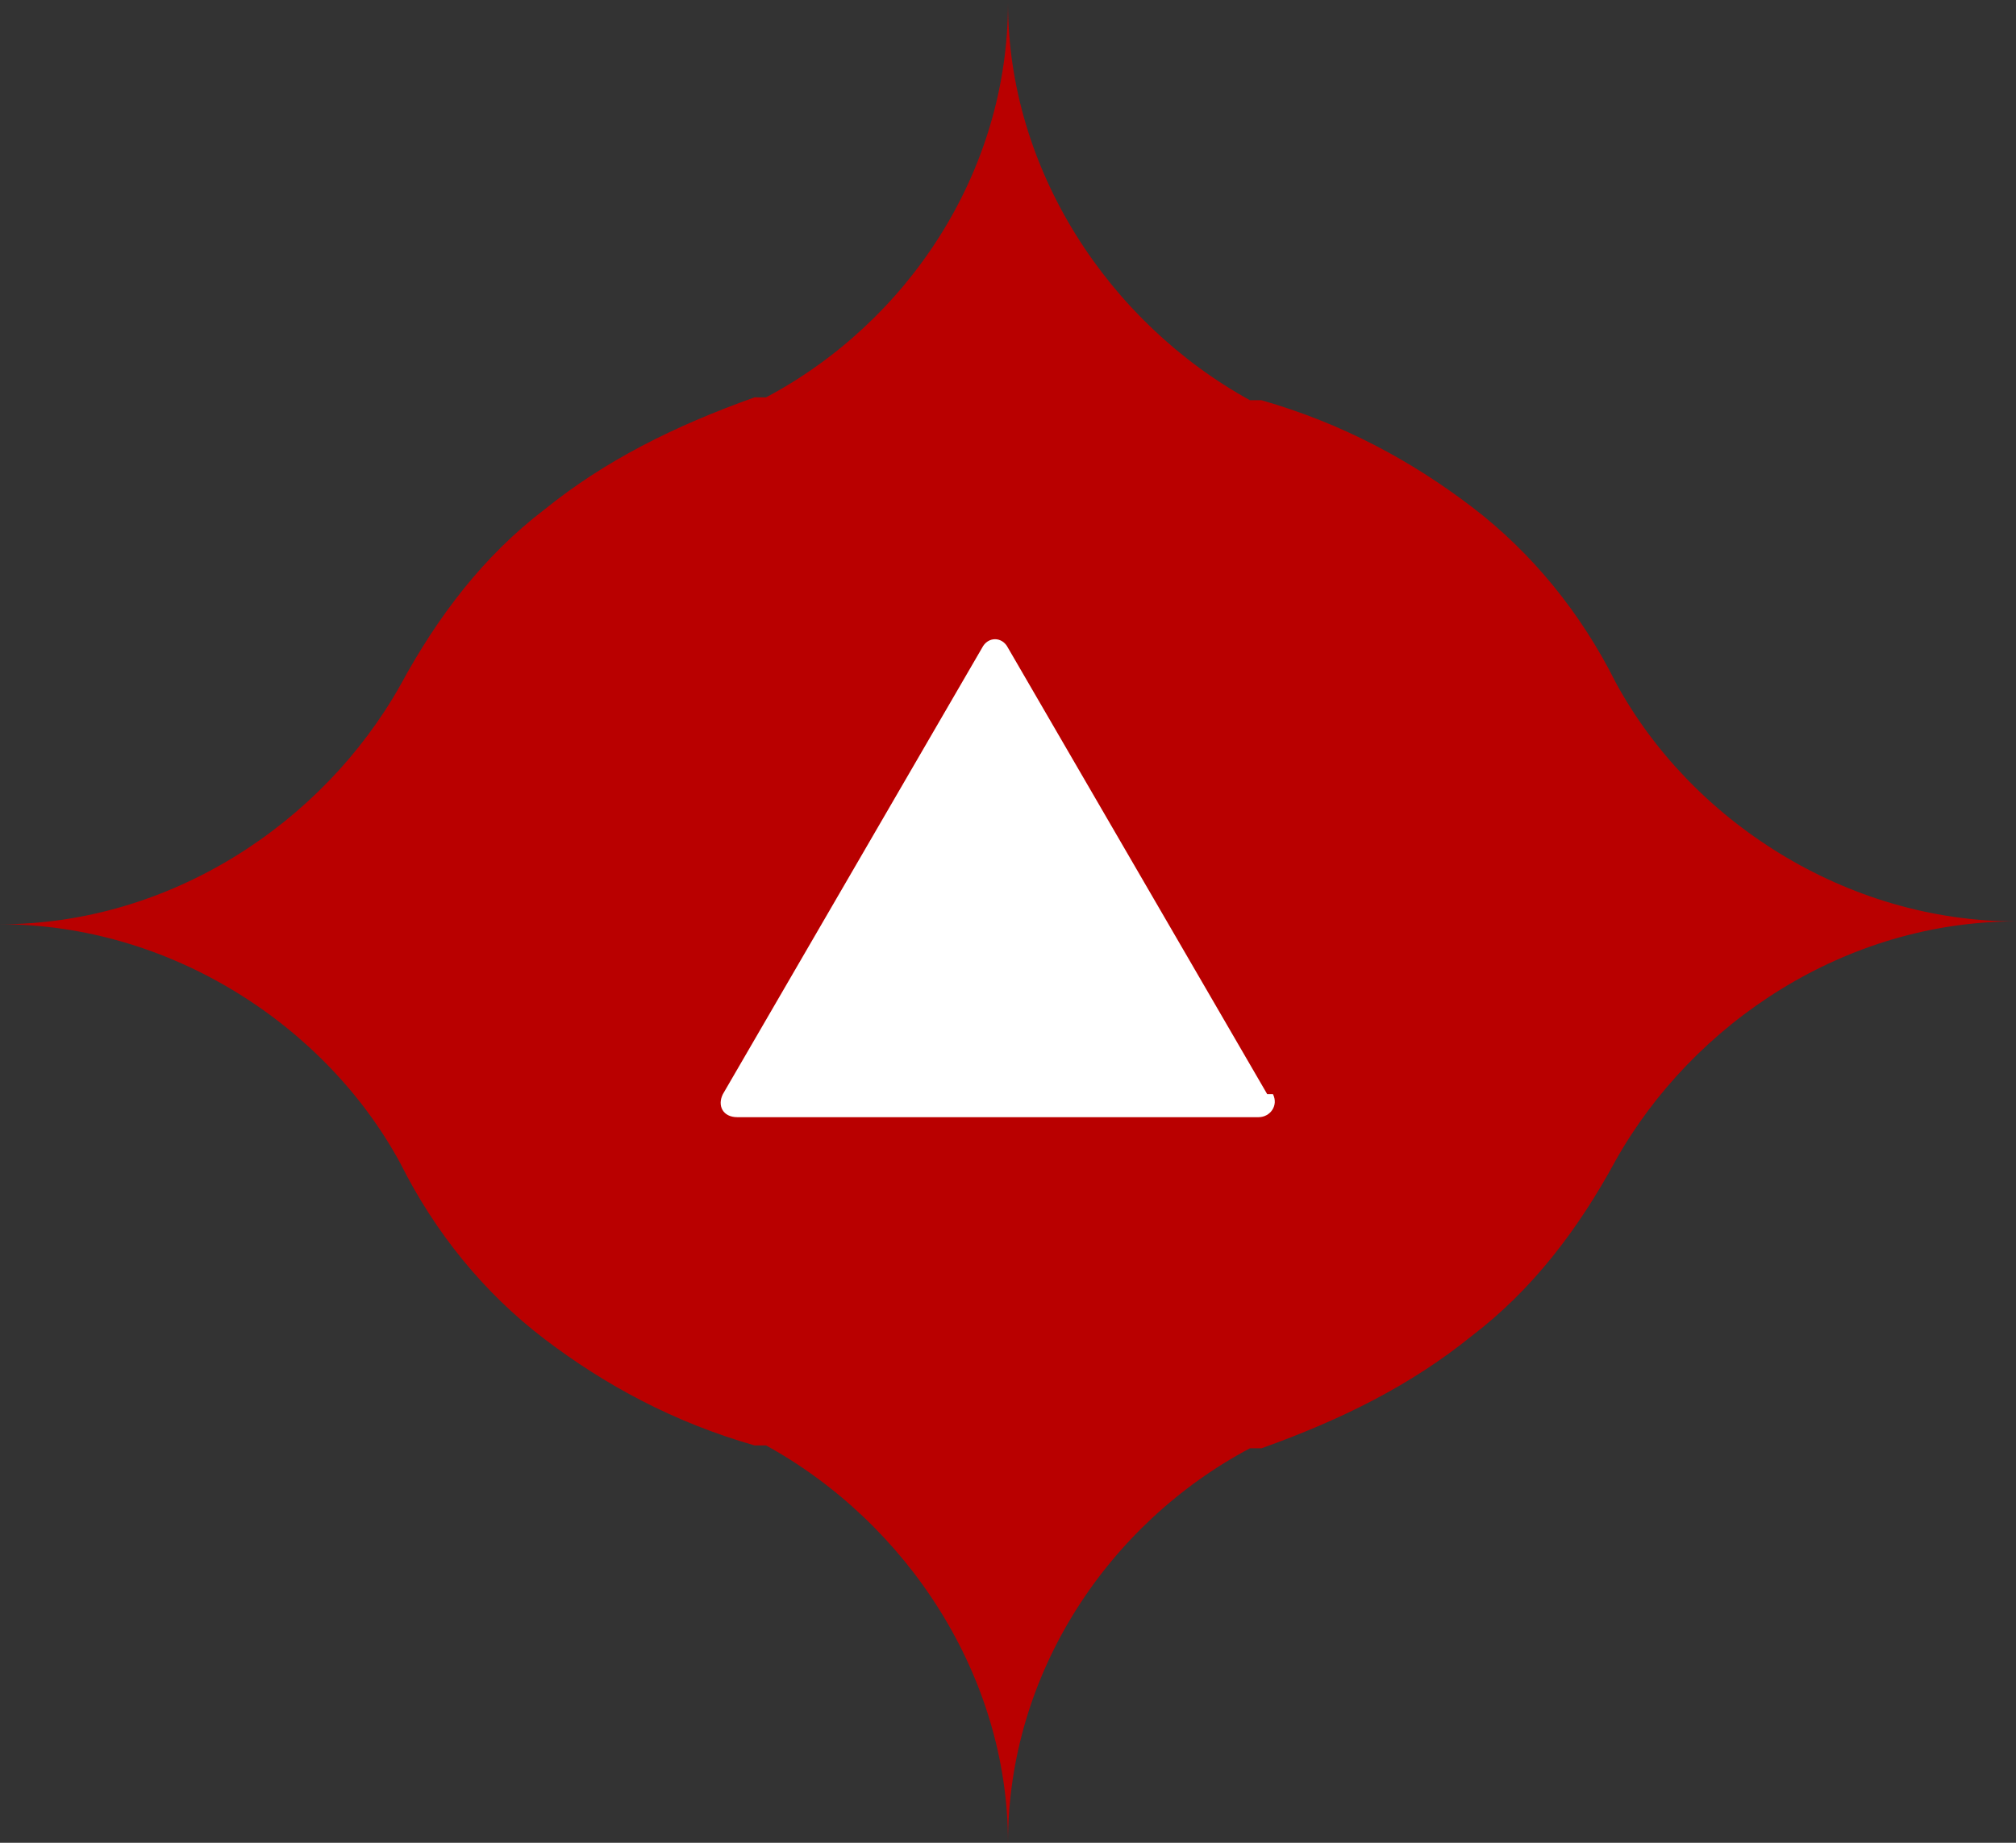
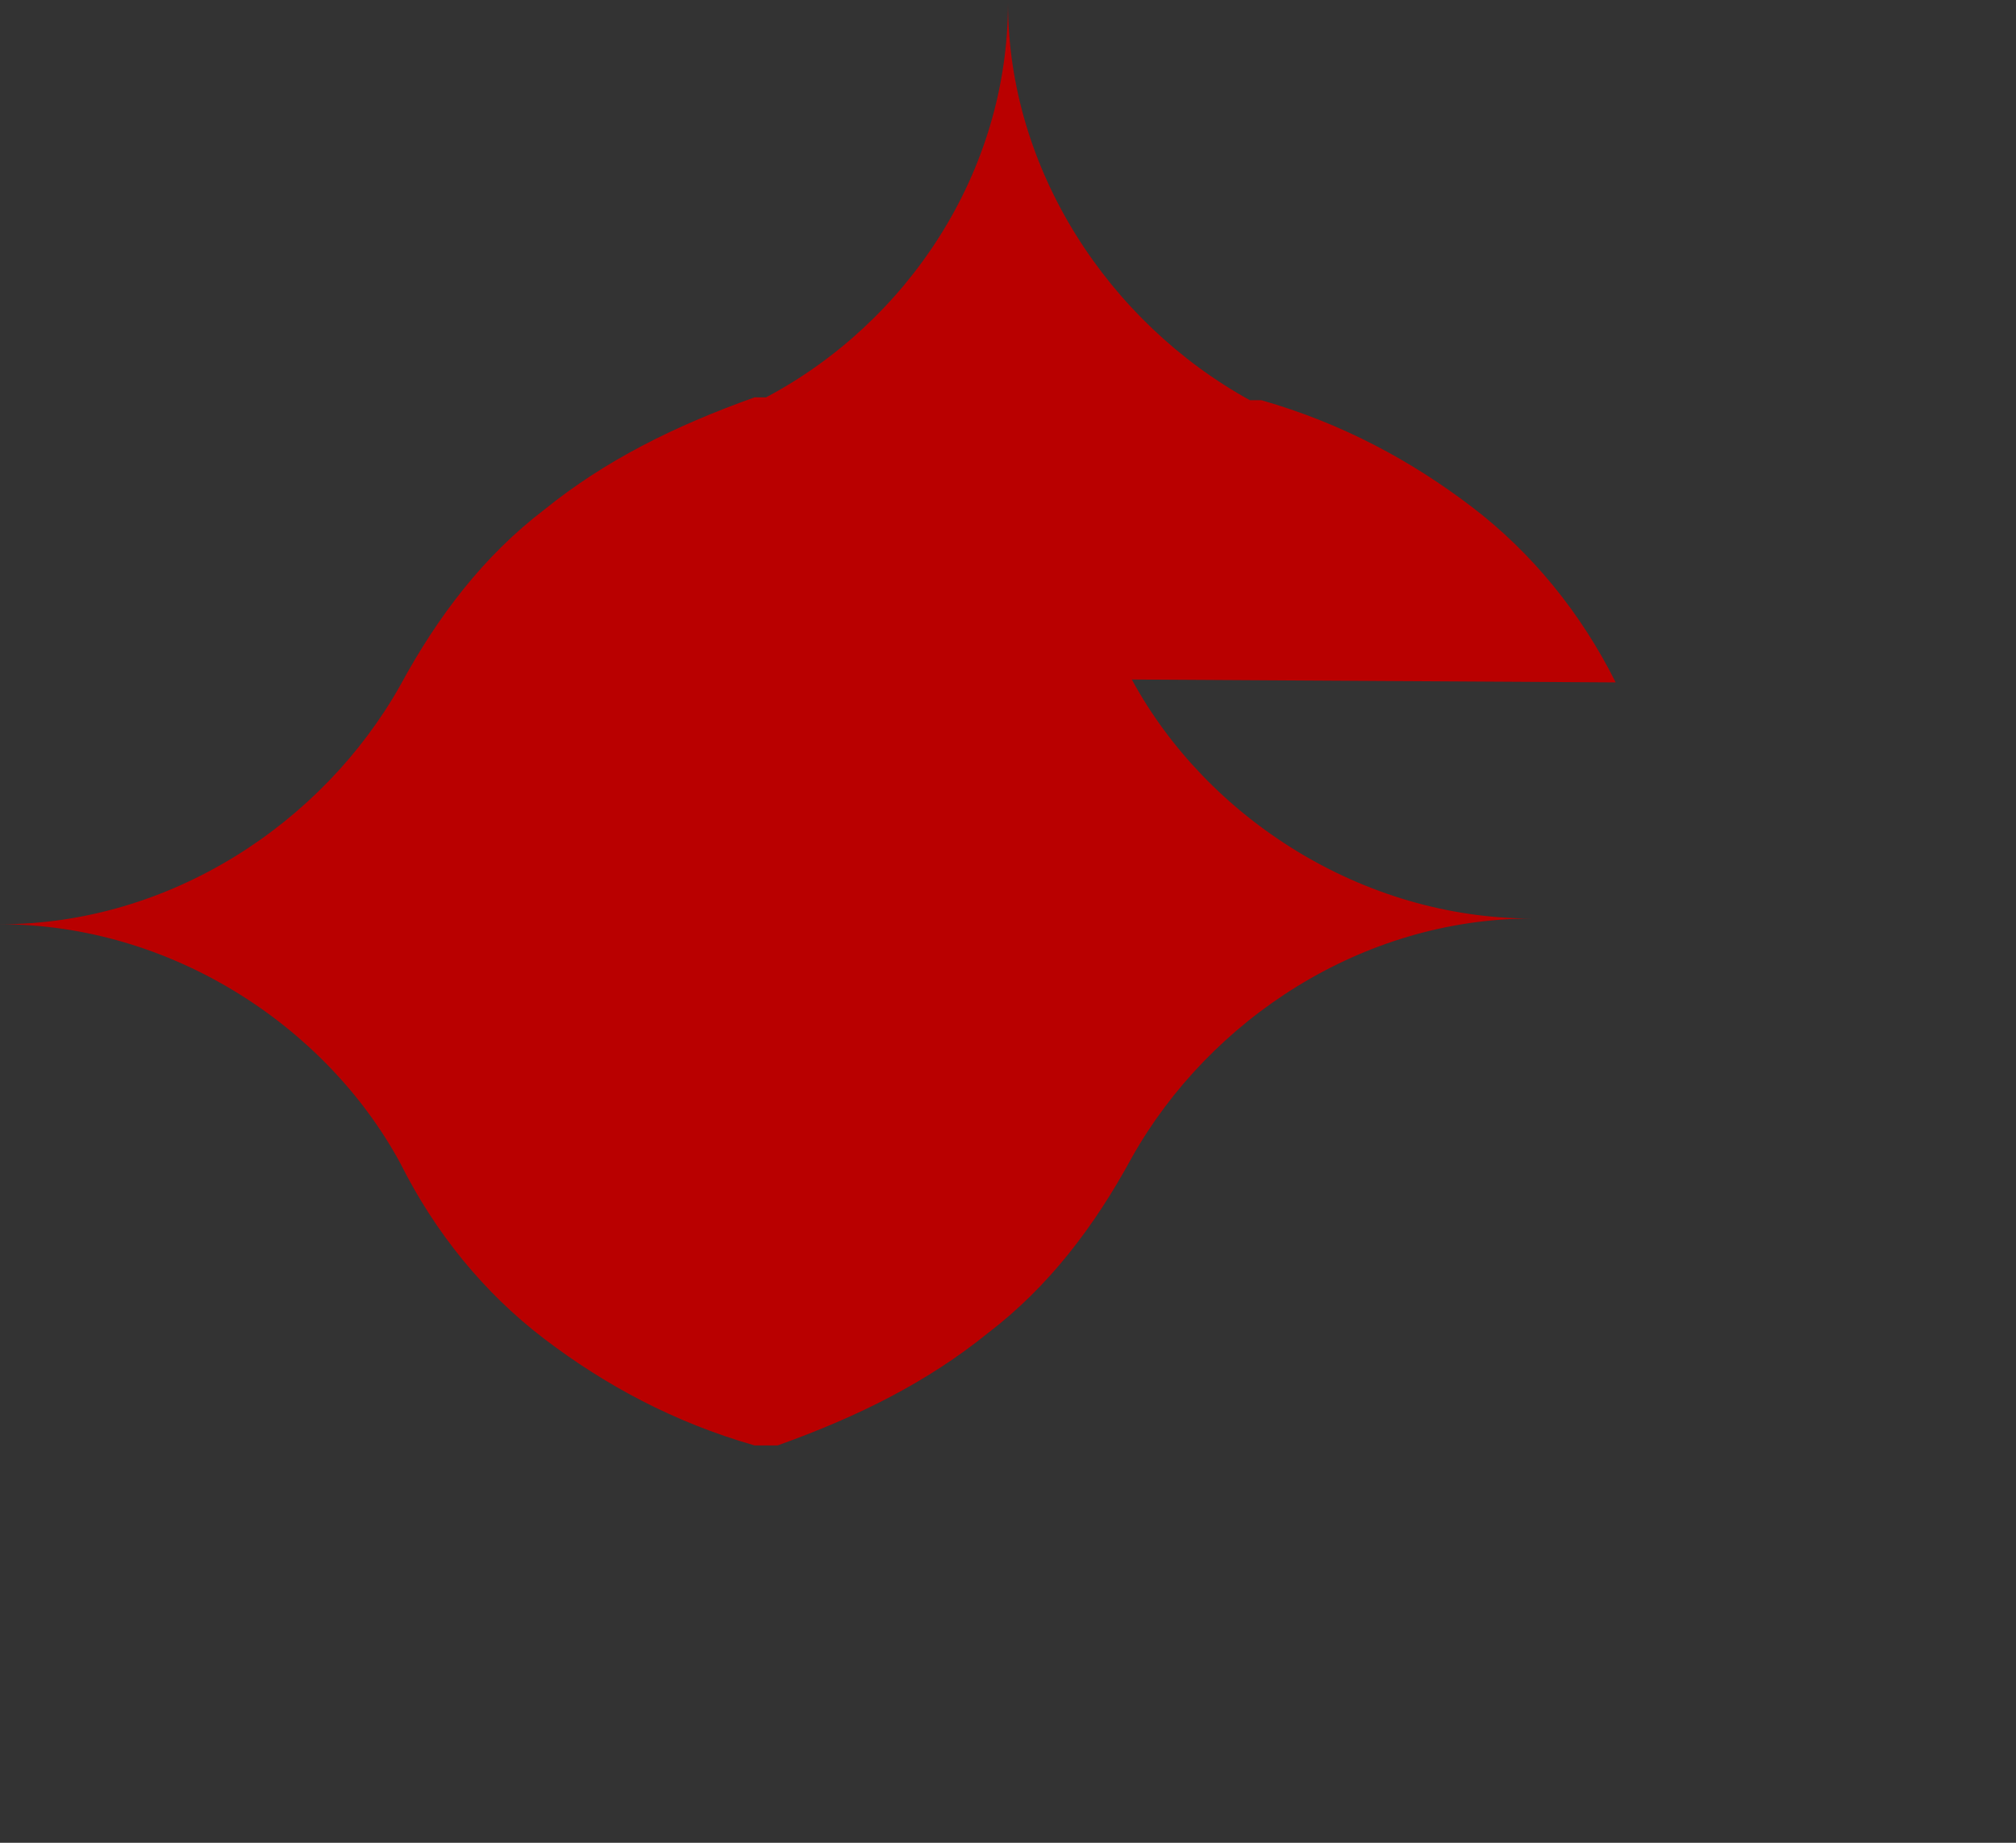
<svg xmlns="http://www.w3.org/2000/svg" id="_レイヤー_1" data-name="レイヤー_1" version="1.1" viewBox="0 0 70 64">
  <rect x="0" y="0" width="70" height="64" fill="#333333" stroke="none" />
  <defs>
    <style>
      .st0 {
        fill: #fff;
      }

      .st1 {
        fill: #b90000;
      }
    </style>
  </defs>
-   <path class="st1" d="M56.1,23.7c-1.2-2.4-2.9-4.5-5-6.1-2.1-1.6-4.5-2.9-7.3-3.7h-.4c-4.9-2.7-8.4-8-8.4-13.8,0,5.9-3.5,11.1-8.4,13.7h-.4c-2.8,1-5.2,2.2-7.3,3.9-2.1,1.6-3.7,3.7-5,6.1-2.7,4.8-8,8.3-13.9,8.3,5.9,0,11.3,3.5,13.9,8.3,1.2,2.4,2.9,4.5,5,6.1,2.1,1.6,4.5,2.9,7.3,3.7h.4c4.9,2.7,8.4,8,8.4,13.8,0-5.9,3.5-11.1,8.4-13.7h.4c2.8-1,5.2-2.2,7.3-3.9,2.1-1.6,3.7-3.7,5-6.1,2.7-4.8,8-8.3,13.9-8.3-5.9,0-11.3-3.5-13.9-8.3Z" />
-   <path class="st0" d="M44,38l-9-15.5c-.2-.4-.7-.4-.9,0l-9,15.5c-.2.4,0,.8.5.8h18.1c.4,0,.7-.4.5-.8Z" />
+   <path class="st1" d="M56.1,23.7c-1.2-2.4-2.9-4.5-5-6.1-2.1-1.6-4.5-2.9-7.3-3.7h-.4c-4.9-2.7-8.4-8-8.4-13.8,0,5.9-3.5,11.1-8.4,13.7h-.4c-2.8,1-5.2,2.2-7.3,3.9-2.1,1.6-3.7,3.7-5,6.1-2.7,4.8-8,8.3-13.9,8.3,5.9,0,11.3,3.5,13.9,8.3,1.2,2.4,2.9,4.5,5,6.1,2.1,1.6,4.5,2.9,7.3,3.7h.4h.4c2.8-1,5.2-2.2,7.3-3.9,2.1-1.6,3.7-3.7,5-6.1,2.7-4.8,8-8.3,13.9-8.3-5.9,0-11.3-3.5-13.9-8.3Z" />
</svg>